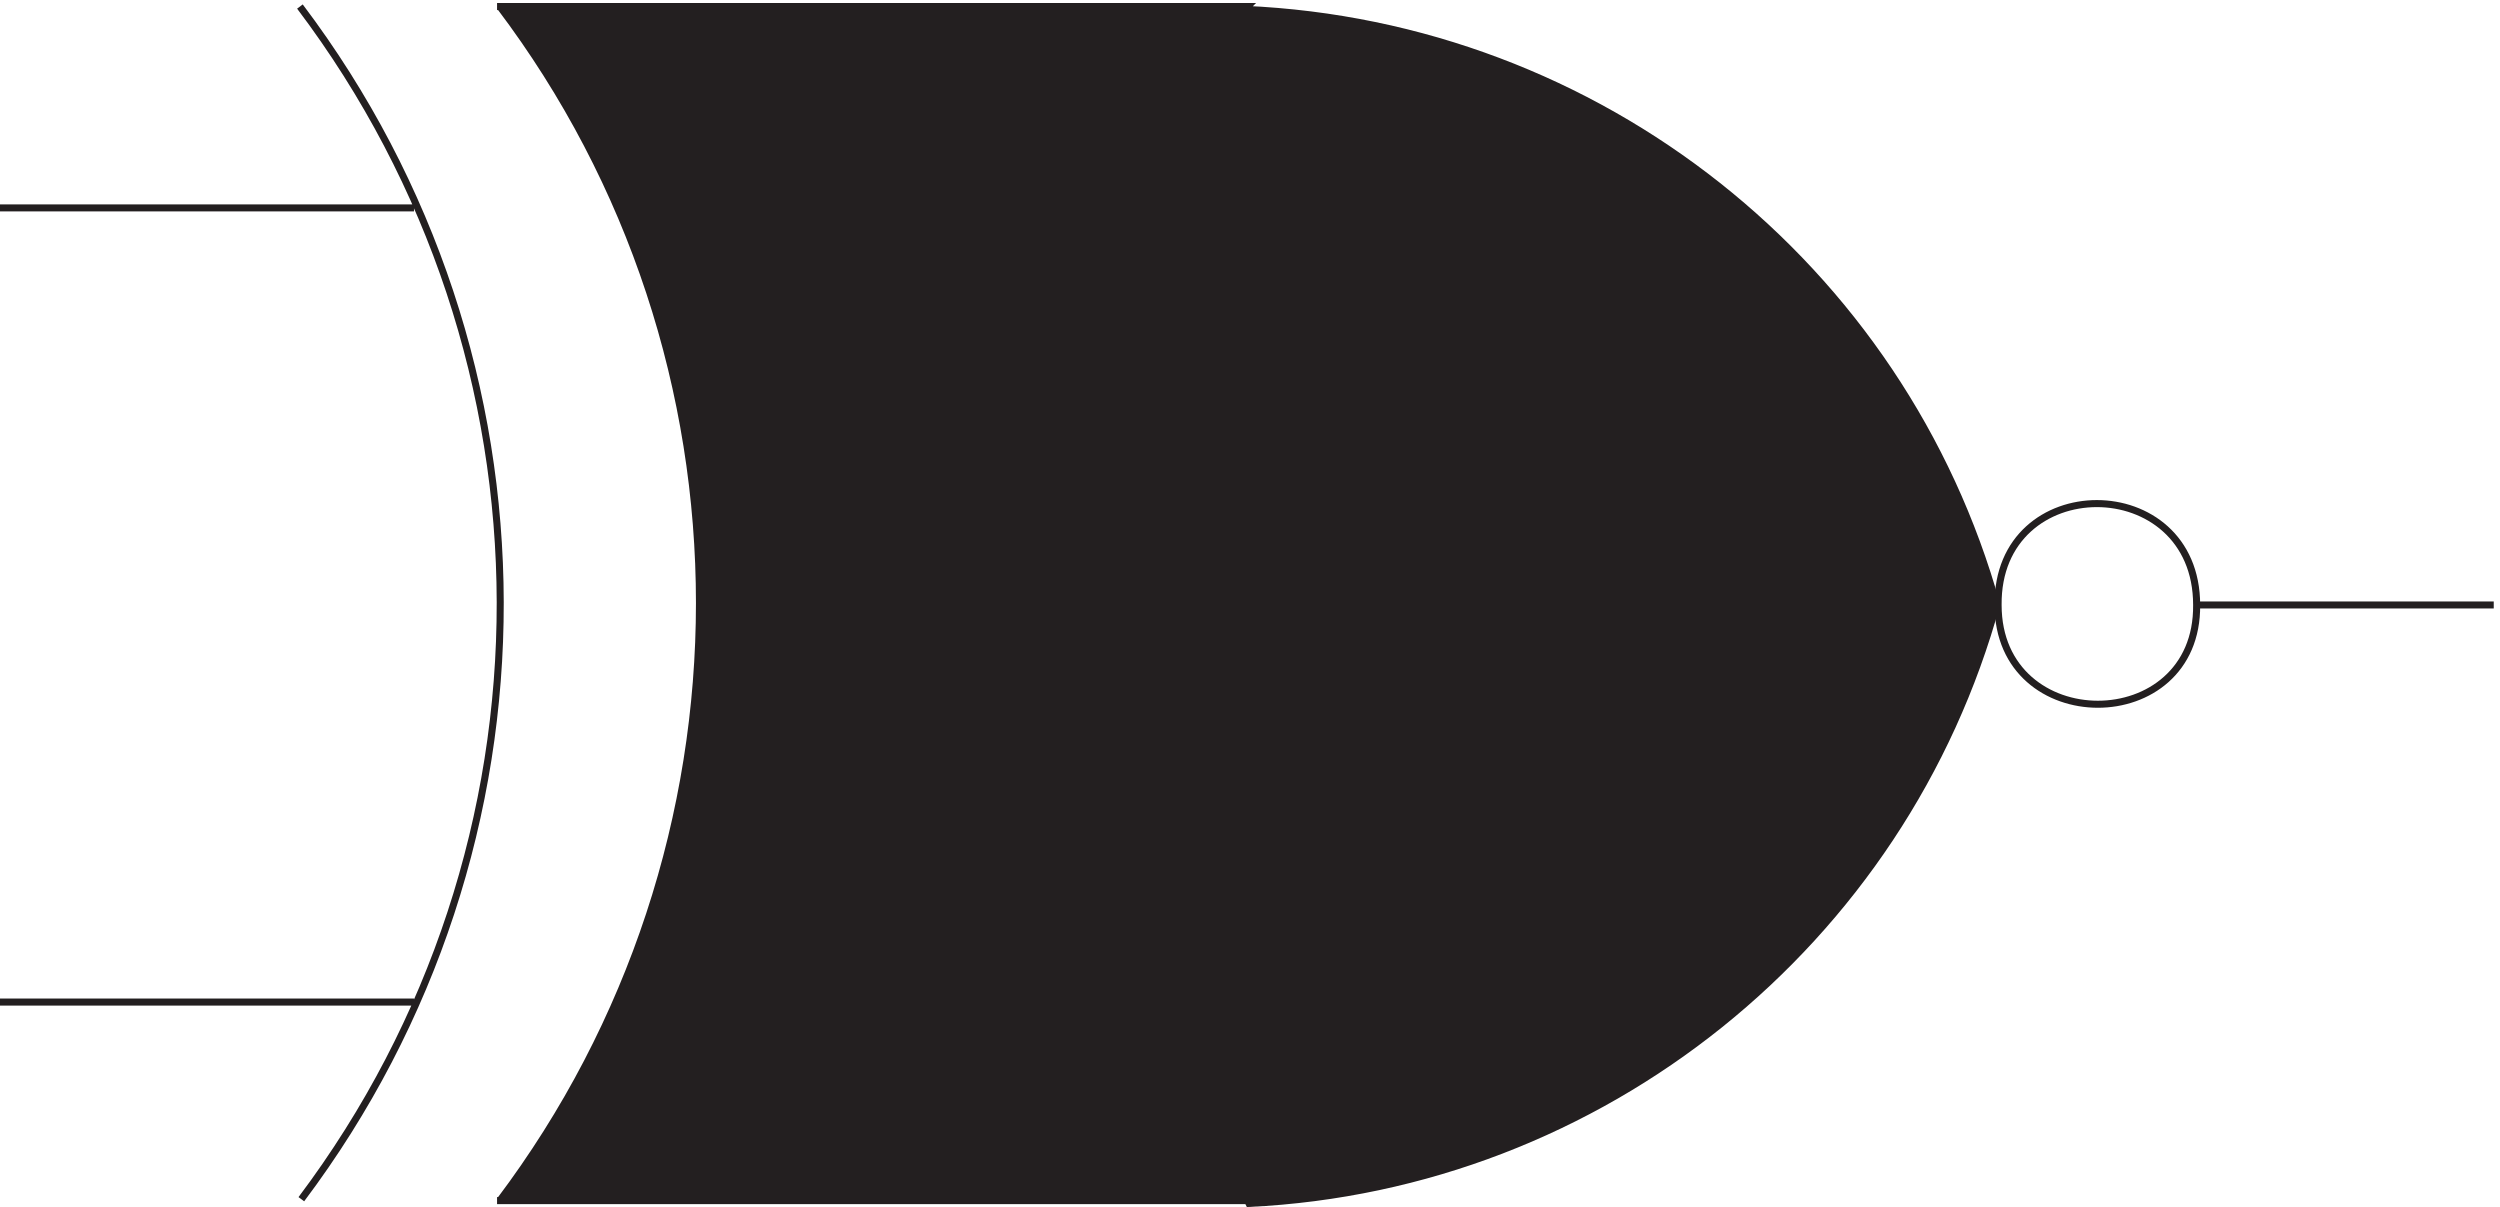
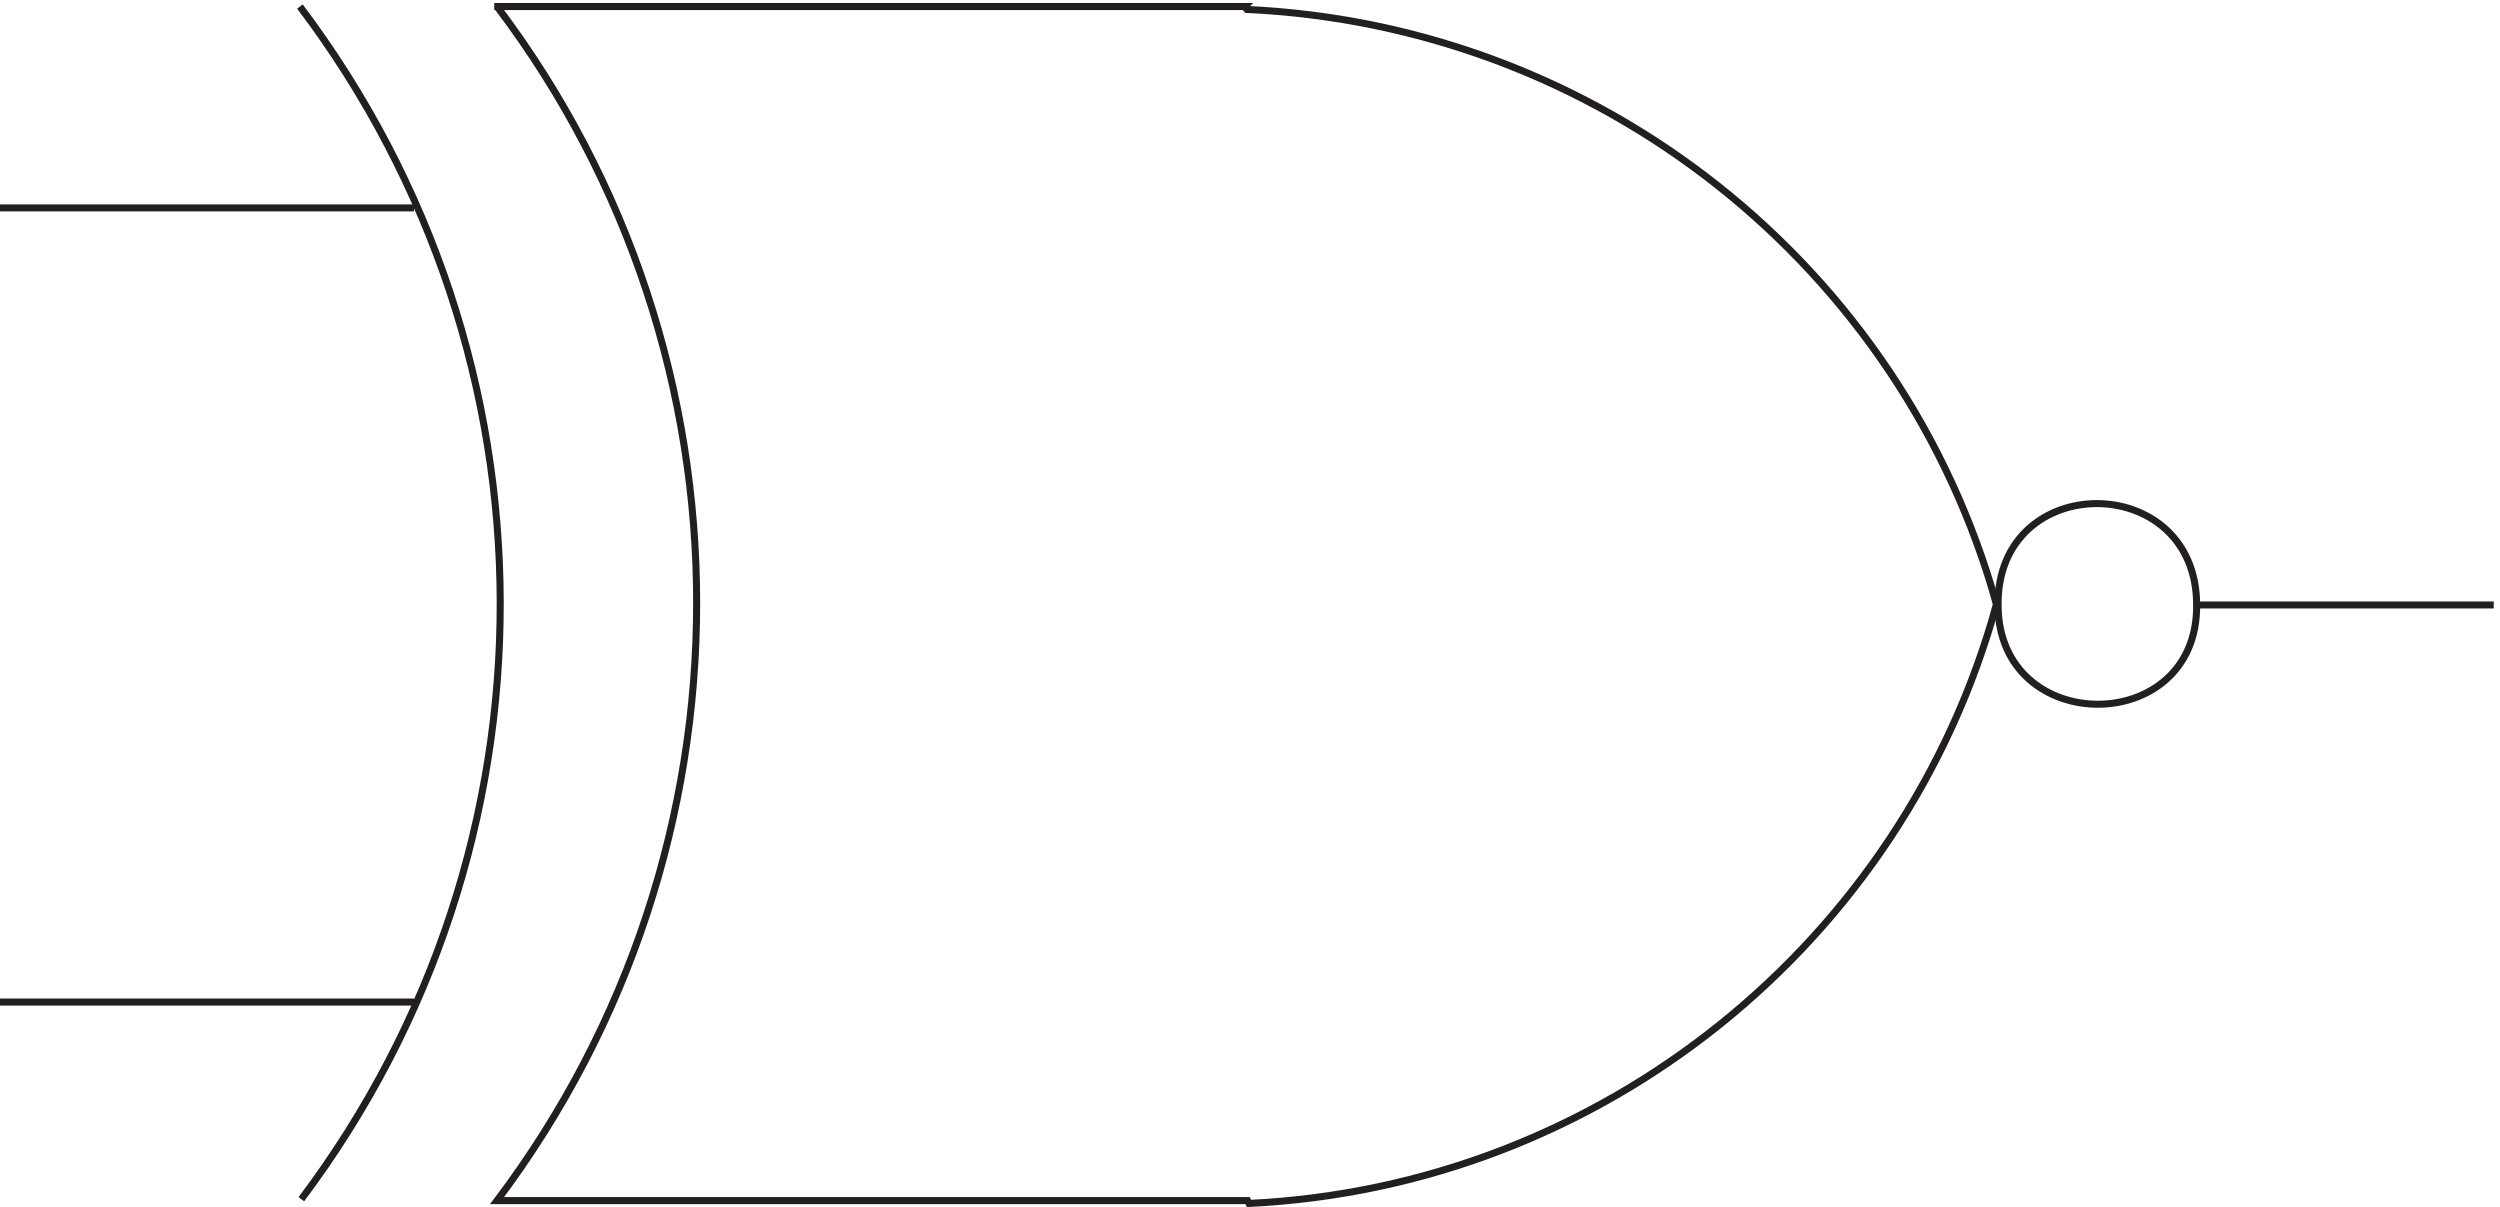
<svg xmlns="http://www.w3.org/2000/svg" xml:space="preserve" width="354.2" height="171.015">
  <path d="M2343.34 641.164c1.5-141-211.5-141-211.5 0-1.5 144 211.5 144 211.5 0zM322.832 1278.66c283.5-375.613 285-893.39 1.5-1270.5m-321 210.004h441m-441 845.996h441M2341.83 641.164h318" style="fill:none;stroke:#231f20;stroke-width:7.5;stroke-linecap:butt;stroke-linejoin:miter;stroke-miterlimit:10;stroke-dasharray:none;stroke-opacity:1" transform="matrix(.133 0 0 -.133 -.444 170.988)" />
-   <path d="M1329.33 1275.66c376.5-16.5 700.5-273 801-634.5v1.5c-99-361.5-421.5-621-796.5-639l-1.5 3H532.832h3c283.5 376.5 283.5 897 0 1272h-3 799.498l-3-3" style="fill:#231f20;fill-opacity:1;fill-rule:evenodd;stroke:none" transform="matrix(.133 0 0 -.133 -.444 170.988)" />
-   <path d="M1329.33 1275.66c376.5-16.5 700.5-273 801-634.5v1.5c-99-361.5-421.5-621-796.5-639l-1.5 3H532.832h3c283.5 376.5 283.5 897 0 1272h-3 799.498l-3-3" style="fill:none;stroke:#231f20;stroke-width:7.5;stroke-linecap:butt;stroke-linejoin:miter;stroke-miterlimit:10;stroke-dasharray:none;stroke-opacity:1" transform="matrix(.133 0 0 -.133 -.444 170.988)" />
+   <path d="M1329.33 1275.66c376.5-16.5 700.5-273 801-634.5v1.5c-99-361.5-421.5-621-796.5-639l-1.5 3H532.832c283.5 376.5 283.5 897 0 1272h-3 799.498l-3-3" style="fill:none;stroke:#231f20;stroke-width:7.5;stroke-linecap:butt;stroke-linejoin:miter;stroke-miterlimit:10;stroke-dasharray:none;stroke-opacity:1" transform="matrix(.133 0 0 -.133 -.444 170.988)" />
</svg>